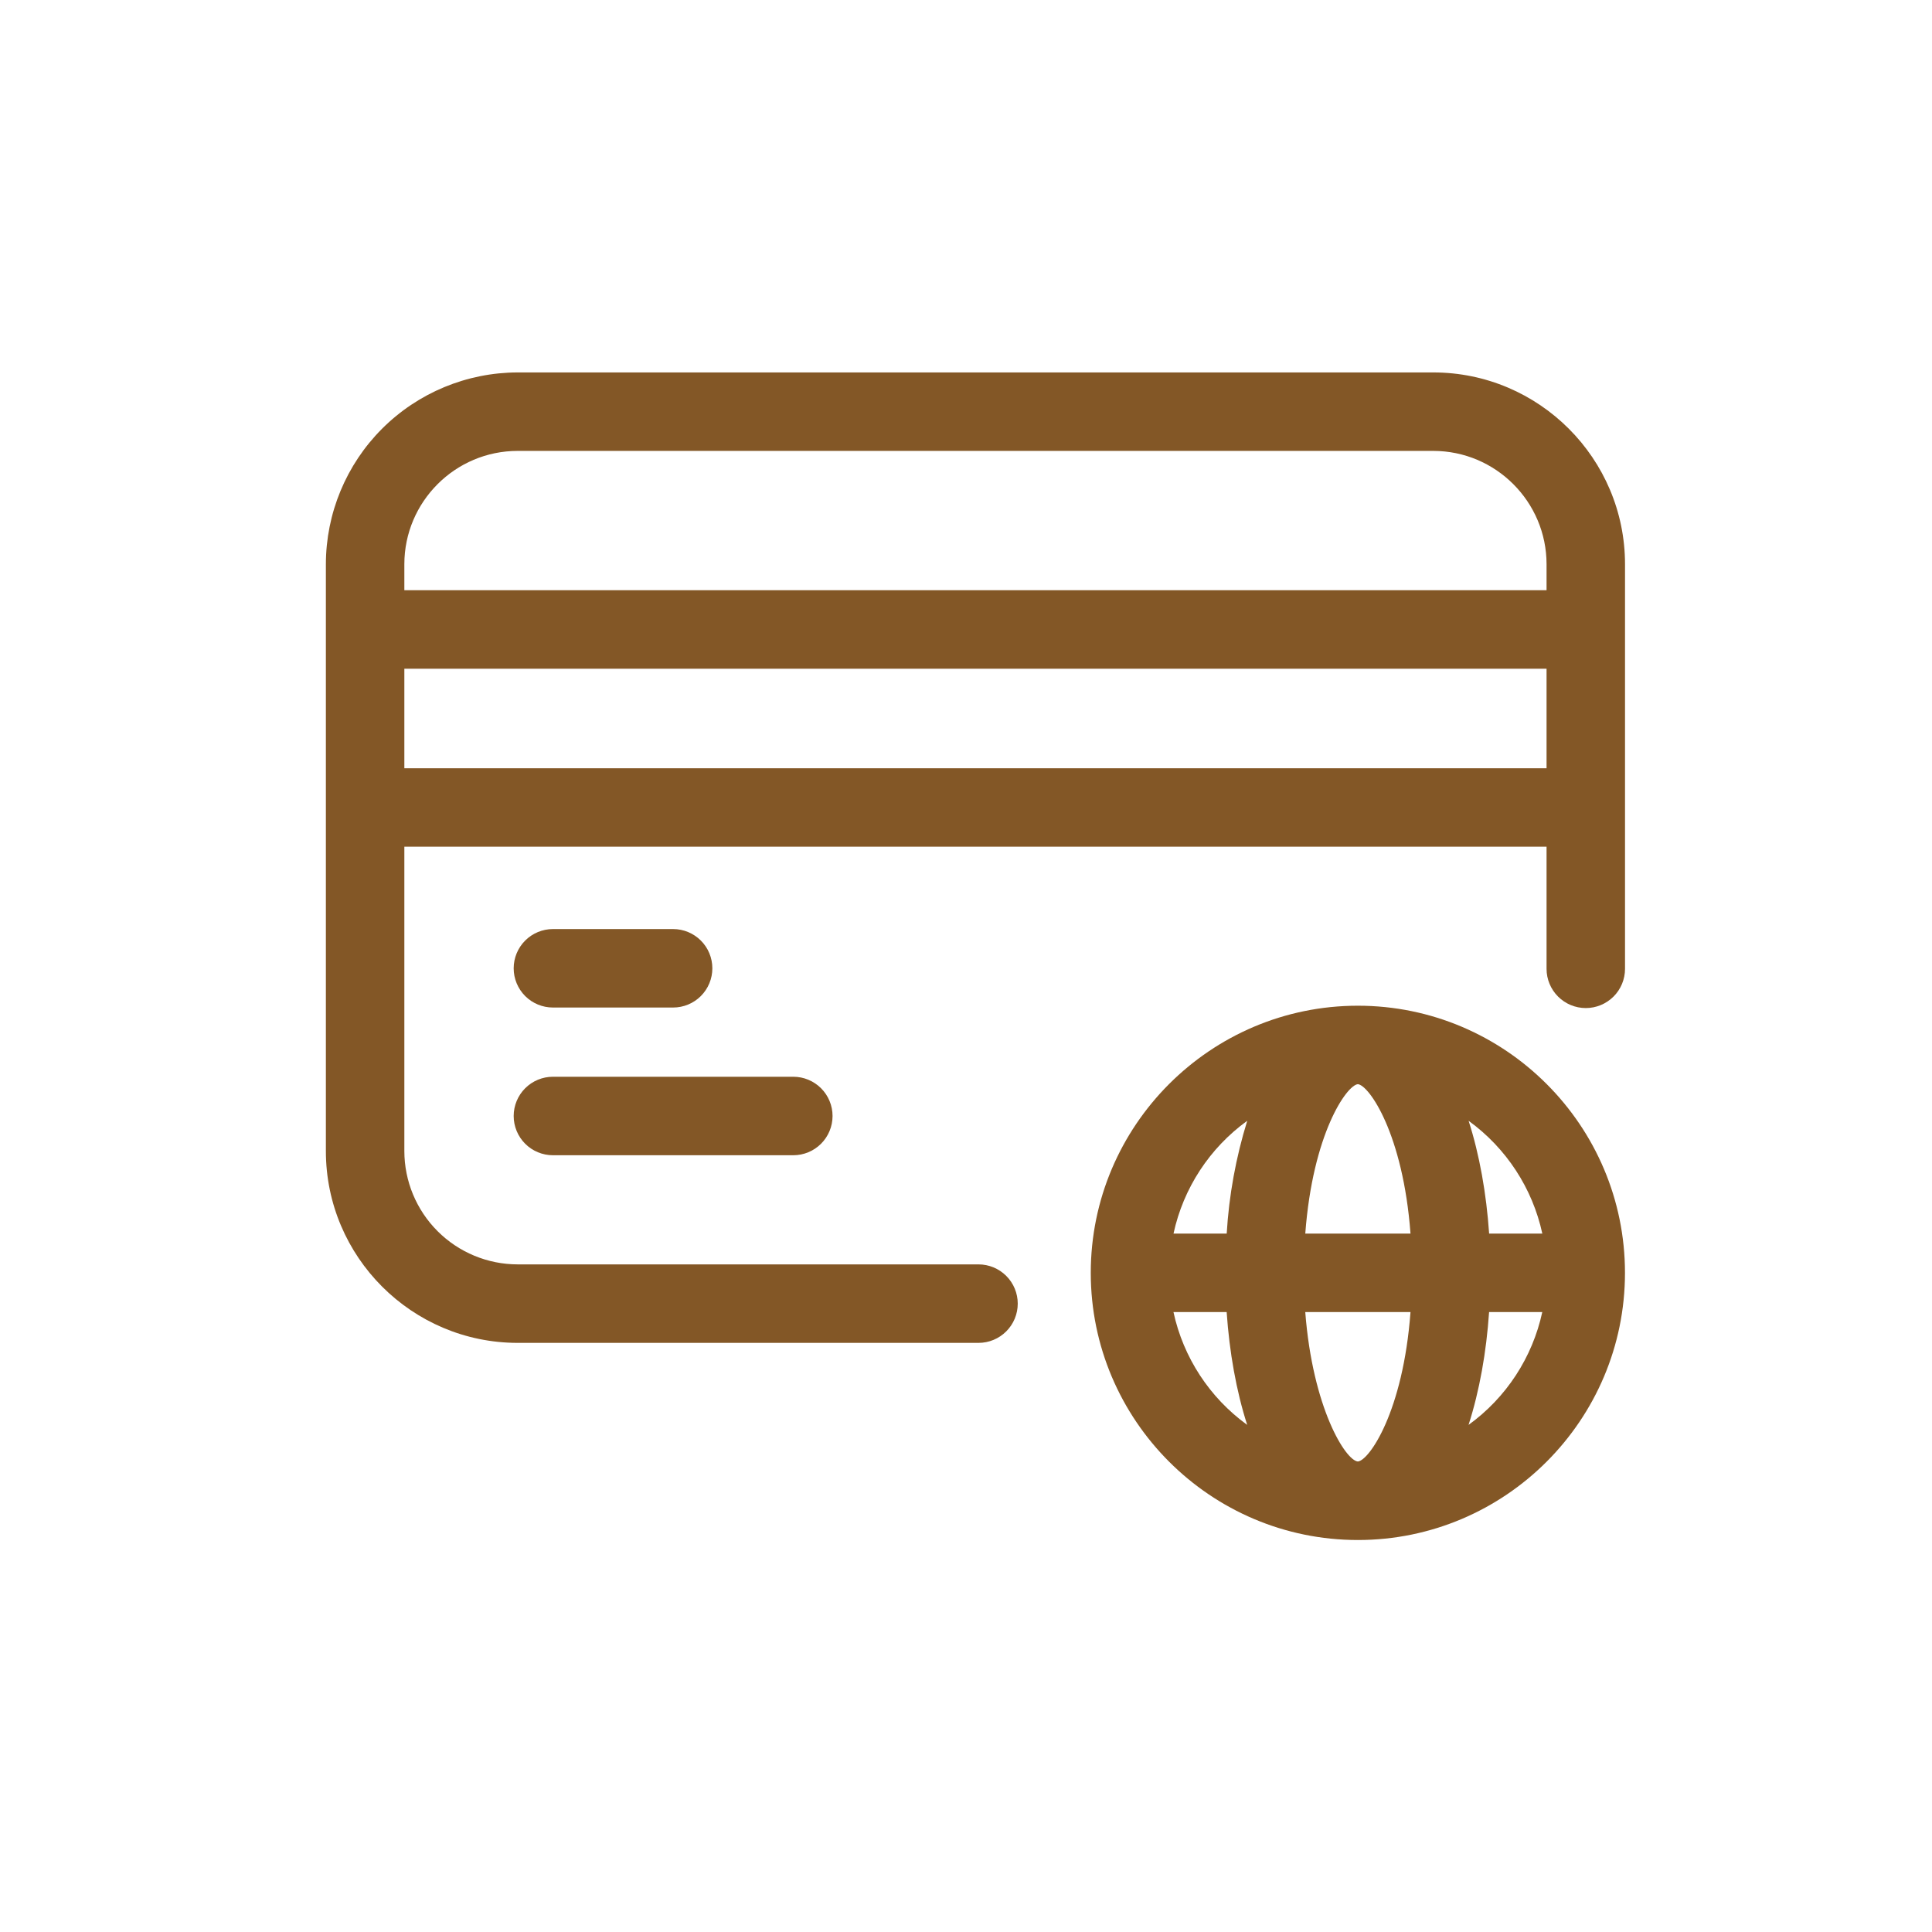
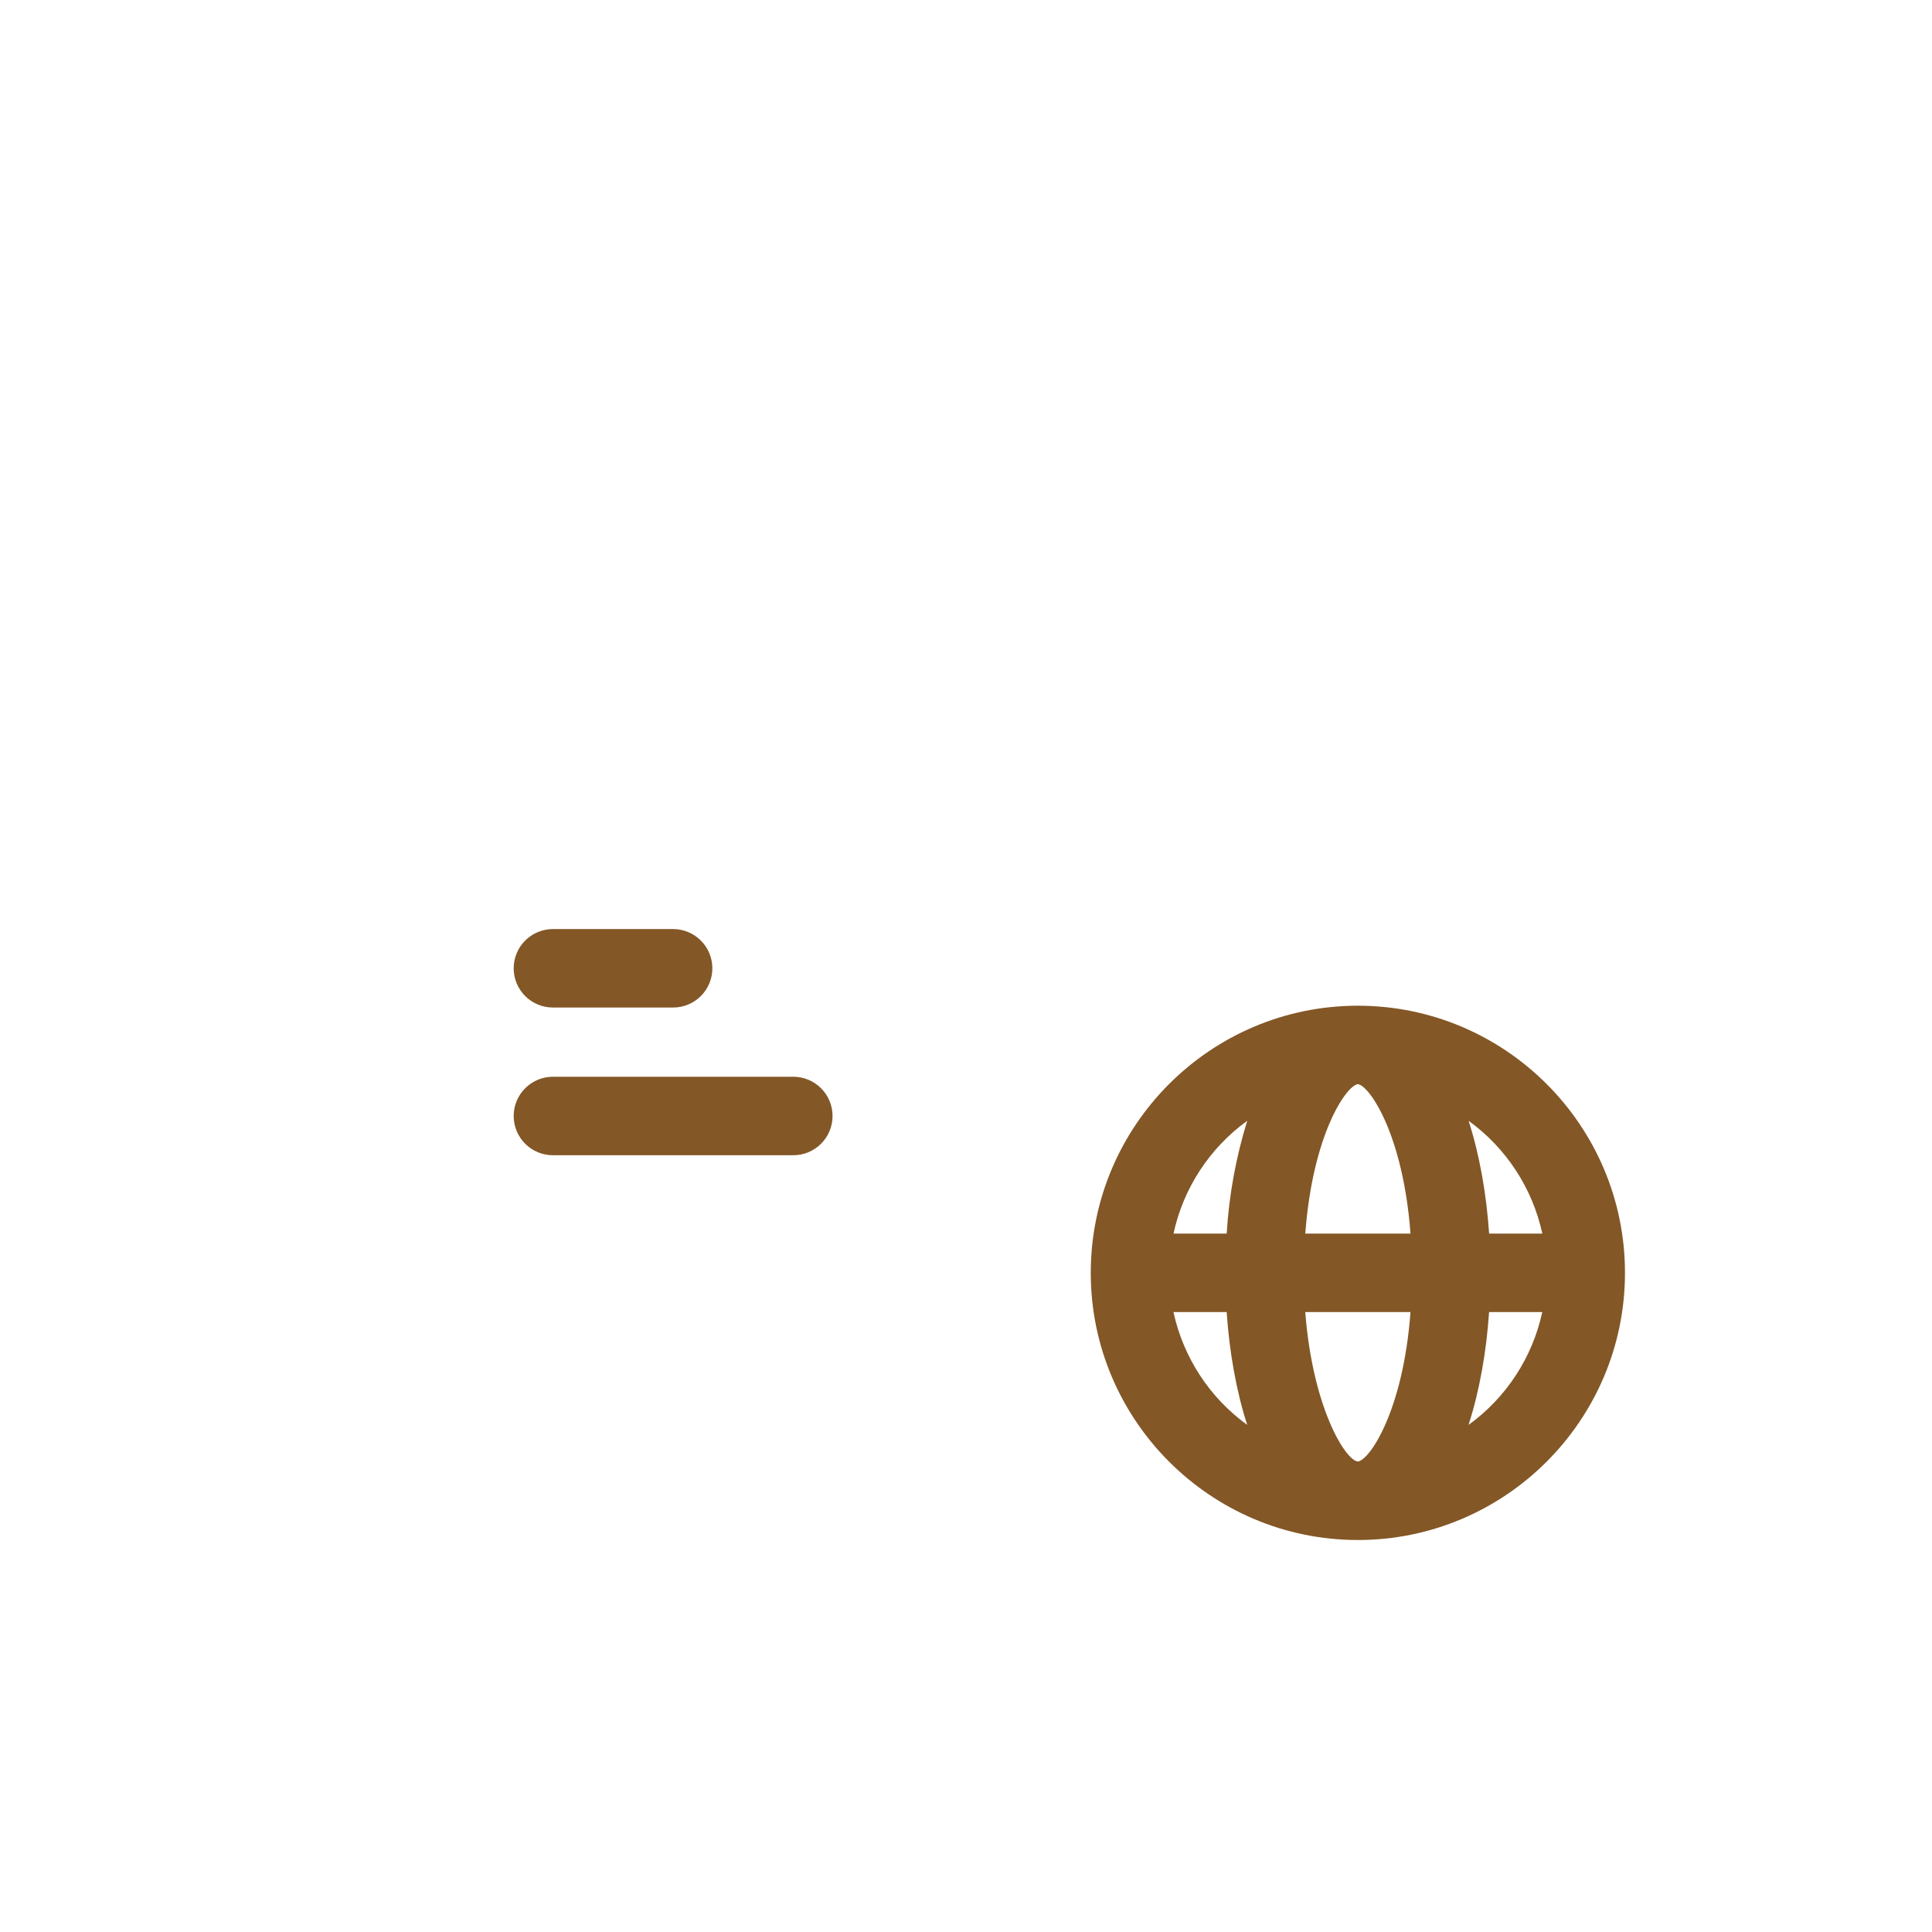
<svg xmlns="http://www.w3.org/2000/svg" width="83" height="83" viewBox="0 0 83 83" fill="none">
-   <path d="M61.572 16H22.241C20.056 16.003 17.961 16.872 16.416 18.416C14.871 19.961 14.002 22.056 14 24.241V49.45C14 53.993 17.697 57.691 22.241 57.691H42.037C42.484 57.691 42.913 57.513 43.229 57.197C43.545 56.881 43.723 56.452 43.723 56.005C43.723 55.558 43.545 55.129 43.229 54.813C42.913 54.497 42.484 54.319 42.037 54.319H22.241C20.95 54.318 19.712 53.805 18.799 52.892C17.886 51.979 17.372 50.741 17.371 49.45V36.375H66.441V41.621C66.441 42.068 66.619 42.497 66.935 42.813C67.251 43.129 67.68 43.307 68.127 43.307C68.574 43.307 69.002 43.129 69.319 42.813C69.635 42.497 69.812 42.068 69.812 41.621V24.241C69.812 19.697 66.115 16 61.572 16ZM22.241 19.371H61.572C64.257 19.371 66.441 21.557 66.441 24.241V25.357H17.371V24.241C17.371 21.557 19.555 19.371 22.241 19.371ZM17.371 33.006V28.728H66.441V33.006H17.371Z" fill="#835726" />
  <path d="M23.754 43.284H28.918C29.365 43.284 29.793 43.107 30.109 42.791C30.426 42.474 30.603 42.046 30.603 41.599C30.603 41.152 30.426 40.723 30.109 40.407C29.793 40.091 29.365 39.913 28.918 39.913H23.754C23.307 39.913 22.878 40.091 22.562 40.407C22.246 40.723 22.068 41.152 22.068 41.599C22.068 42.046 22.246 42.474 22.562 42.791C22.878 43.107 23.307 43.284 23.754 43.284ZM23.754 49.63H34.081C34.528 49.63 34.957 49.452 35.273 49.136C35.589 48.82 35.767 48.391 35.767 47.944C35.767 47.497 35.589 47.068 35.273 46.752C34.957 46.436 34.528 46.258 34.081 46.258H23.754C23.307 46.258 22.878 46.436 22.562 46.752C22.246 47.068 22.068 47.497 22.068 47.944C22.068 48.391 22.246 48.82 22.562 49.136C22.878 49.452 23.307 49.63 23.754 49.63ZM58.335 43.206C52.007 43.206 46.86 48.354 46.86 54.683C46.86 61.011 52.008 66.16 58.335 66.16C64.662 66.16 69.81 61.011 69.81 54.683C69.81 48.354 64.664 43.206 58.335 43.206ZM66.259 52.995H63.974C63.856 51.278 63.562 49.611 63.092 48.15C64.708 49.321 65.836 51.046 66.259 52.995ZM58.335 62.787C57.805 62.744 56.393 60.487 56.075 56.368H60.596C60.277 60.654 58.818 62.744 58.335 62.787ZM56.076 52.995C56.395 48.708 57.854 46.618 58.335 46.577C58.818 46.622 60.277 48.714 60.596 52.995H56.076ZM53.582 48.15C53.095 49.724 52.798 51.351 52.7 52.995H50.415C50.837 51.045 51.965 49.32 53.582 48.15ZM50.413 56.368H52.698C52.816 58.086 53.11 59.753 53.58 61.214C51.964 60.043 50.836 58.318 50.413 56.368ZM63.09 61.214C63.56 59.753 63.856 58.086 63.972 56.368H66.257C65.835 58.319 64.708 60.044 63.09 61.214Z" fill="#835726" />
</svg>